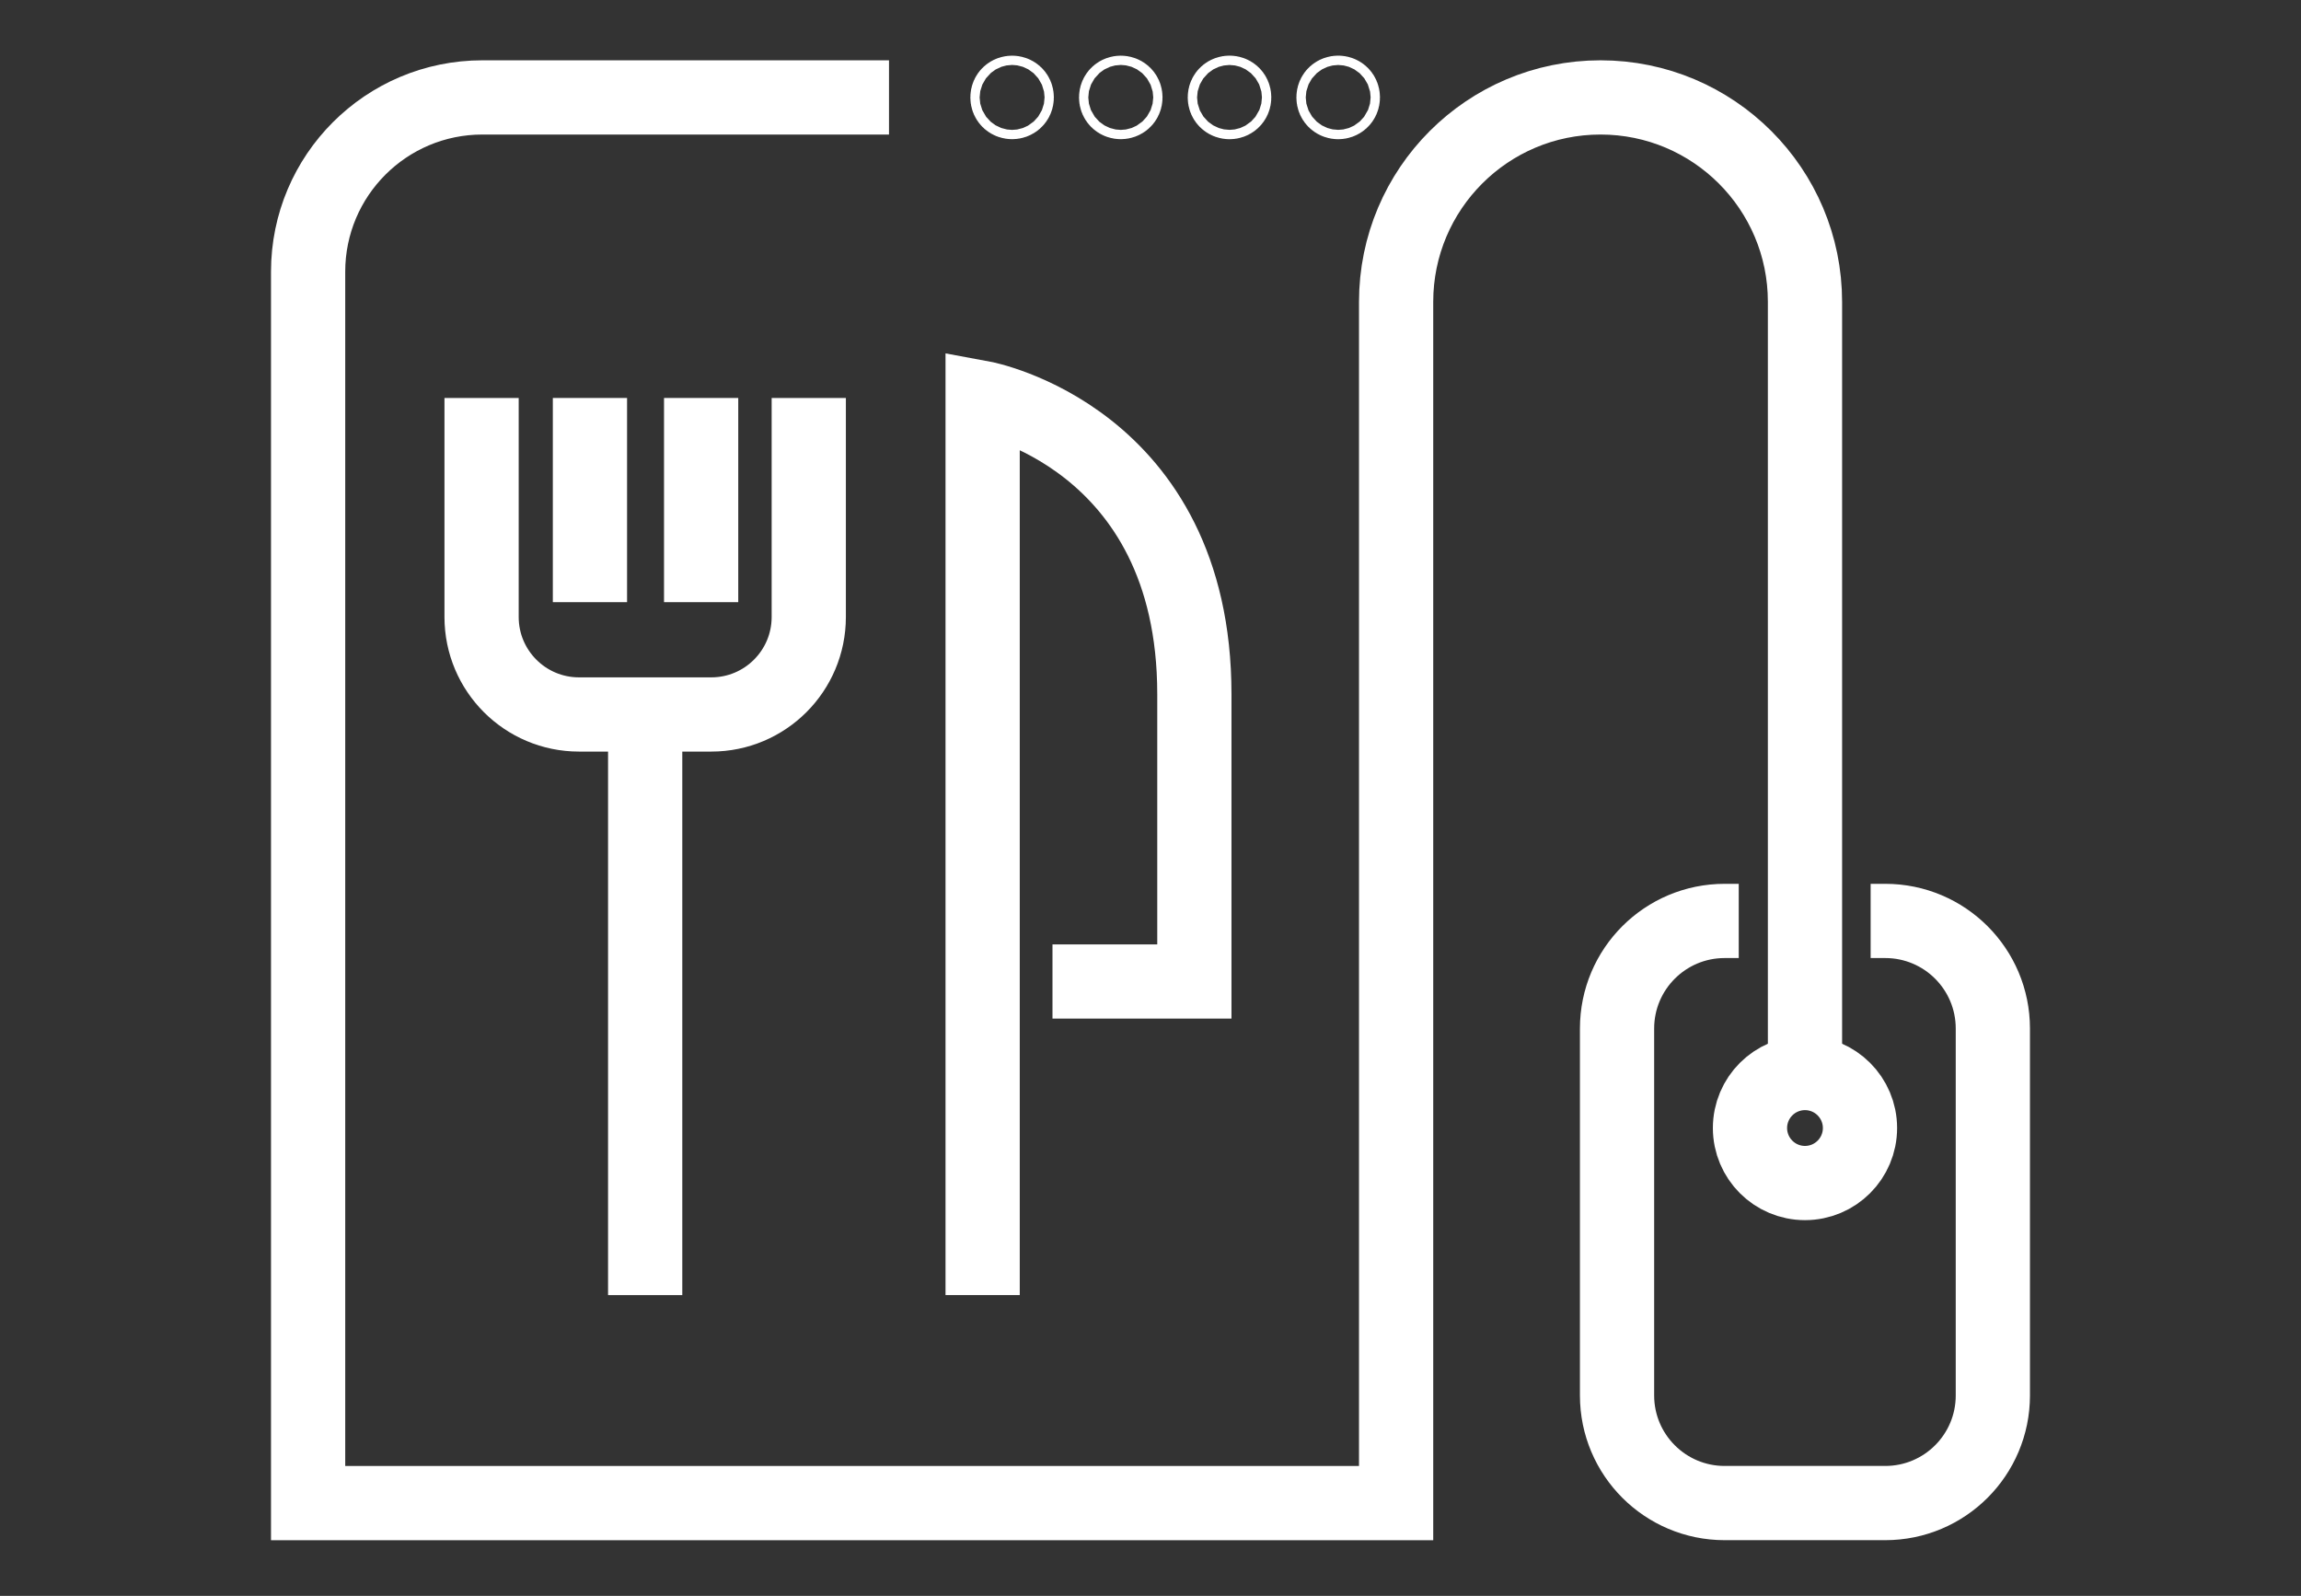
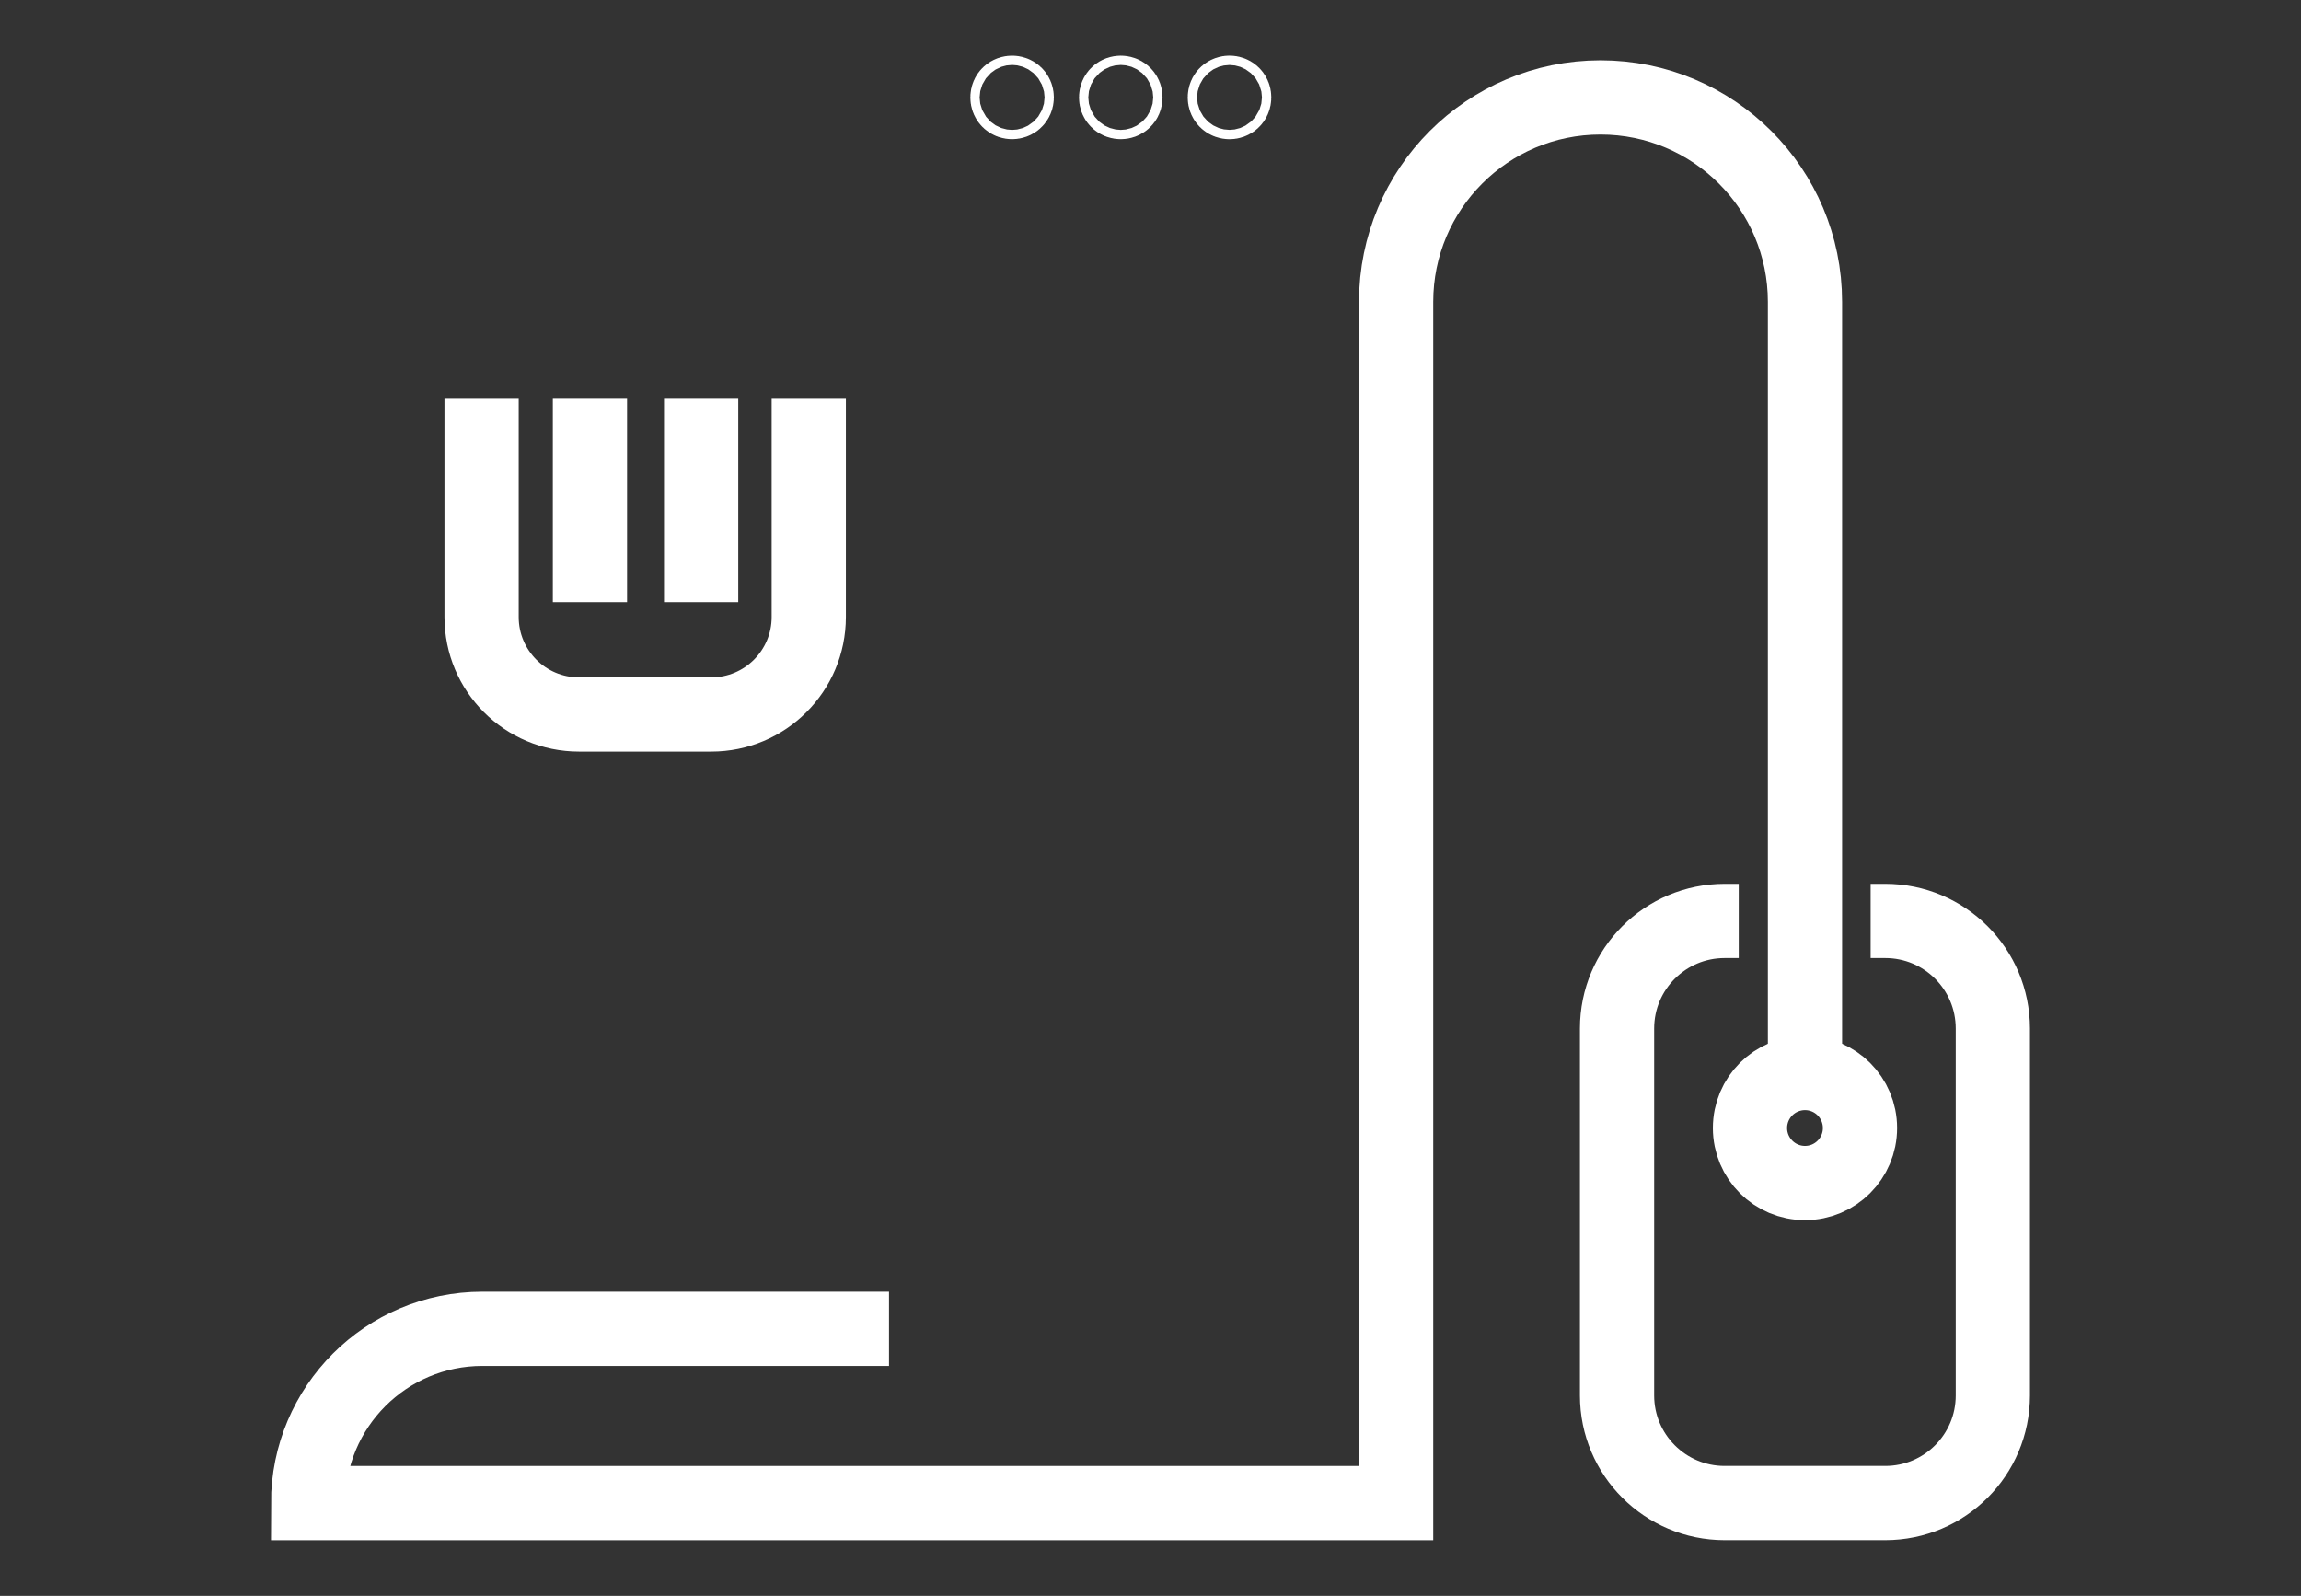
<svg xmlns="http://www.w3.org/2000/svg" version="1.1" id="Calque_1" x="0px" y="0px" width="62px" height="43px" viewBox="0 0 62 43" enable-background="new 0 0 62 43" xml:space="preserve">
  <rect x="0" y="0" width="62" height="43" fill="#333333" stroke="none" />
  <g>
    <g>
      <g>
        <g>
          <g>
            <g>
              <path fill="none" stroke="#FFFFFF" stroke-width="2" stroke-miterlimit="10" d="M50.404,24.814h0.394        c1.602,0,2.899,1.298,2.899,2.899v9.887c0,1.601-1.298,2.899-2.899,2.899h-4.328c-1.601,0-2.899-1.299-2.899-2.899v-9.887        c0-1.602,1.298-2.899,2.899-2.899h0.38" />
              <circle fill="none" stroke="#FFFFFF" stroke-width="2" stroke-miterlimit="10" cx="48.635" cy="30.394" r="1.482" />
-               <path fill="none" stroke="#FFFFFF" stroke-width="2" stroke-miterlimit="10" d="M48.635,28.911V8.134        c0-3.043-2.467-5.509-5.509-5.509l0,0c-3.043,0-5.508,2.466-5.508,5.509V40.5H8.302V7.321c0-2.594,2.102-4.696,4.696-4.696        h10.956" />
+               <path fill="none" stroke="#FFFFFF" stroke-width="2" stroke-miterlimit="10" d="M48.635,28.911V8.134        c0-3.043-2.467-5.509-5.509-5.509l0,0c-3.043,0-5.508,2.466-5.508,5.509V40.5H8.302c0-2.594,2.102-4.696,4.696-4.696        h10.956" />
            </g>
            <g>
              <circle fill="none" stroke="#FFFFFF" stroke-width="2" stroke-miterlimit="10" cx="27.271" cy="2.625" r="0.125" />
              <circle fill="none" stroke="#FFFFFF" stroke-width="2" stroke-miterlimit="10" cx="30.199" cy="2.625" r="0.125" />
              <circle fill="none" stroke="#FFFFFF" stroke-width="2" stroke-miterlimit="10" cx="33.129" cy="2.625" r="0.126" />
-               <circle fill="none" stroke="#FFFFFF" stroke-width="2" stroke-miterlimit="10" cx="36.057" cy="2.625" r="0.126" />
            </g>
          </g>
        </g>
      </g>
      <g>
-         <path fill="none" stroke="#FFFFFF" stroke-width="2" stroke-miterlimit="10" d="M26.477,34.896V23.77V10.723     c0,0,5.705,1.052,5.705,7.98v7.743h-3.823" />
        <g>
          <path fill="none" stroke="#FFFFFF" stroke-width="2" stroke-miterlimit="10" d="M17.404,16.648" />
          <path fill="none" stroke="#FFFFFF" stroke-width="2" stroke-miterlimit="10" d="M17.404,10.723" />
          <path fill="none" stroke="#FFFFFF" stroke-width="2" stroke-miterlimit="10" d="M20.031,16.648" />
          <path fill="none" stroke="#FFFFFF" stroke-width="2" stroke-miterlimit="10" d="M20.031,10.723" />
-           <line fill="none" stroke="#FFFFFF" stroke-width="2" stroke-miterlimit="10" x1="17.384" y1="19.251" x2="17.384" y2="34.896" />
          <path fill="none" stroke="#FFFFFF" stroke-width="2" stroke-miterlimit="10" d="M21.792,10.723v5.901      c0,1.451-1.176,2.627-2.627,2.627h-3.563c-1.451,0-2.626-1.176-2.626-2.627v-5.901" />
          <g>
            <line fill="none" stroke="#FFFFFF" stroke-width="2" stroke-miterlimit="10" x1="15.896" y1="16.225" x2="15.896" y2="10.723" />
            <line fill="none" stroke="#FFFFFF" stroke-width="2" stroke-miterlimit="10" x1="18.892" y1="16.225" x2="18.892" y2="10.723" />
          </g>
        </g>
      </g>
    </g>
  </g>
</svg>